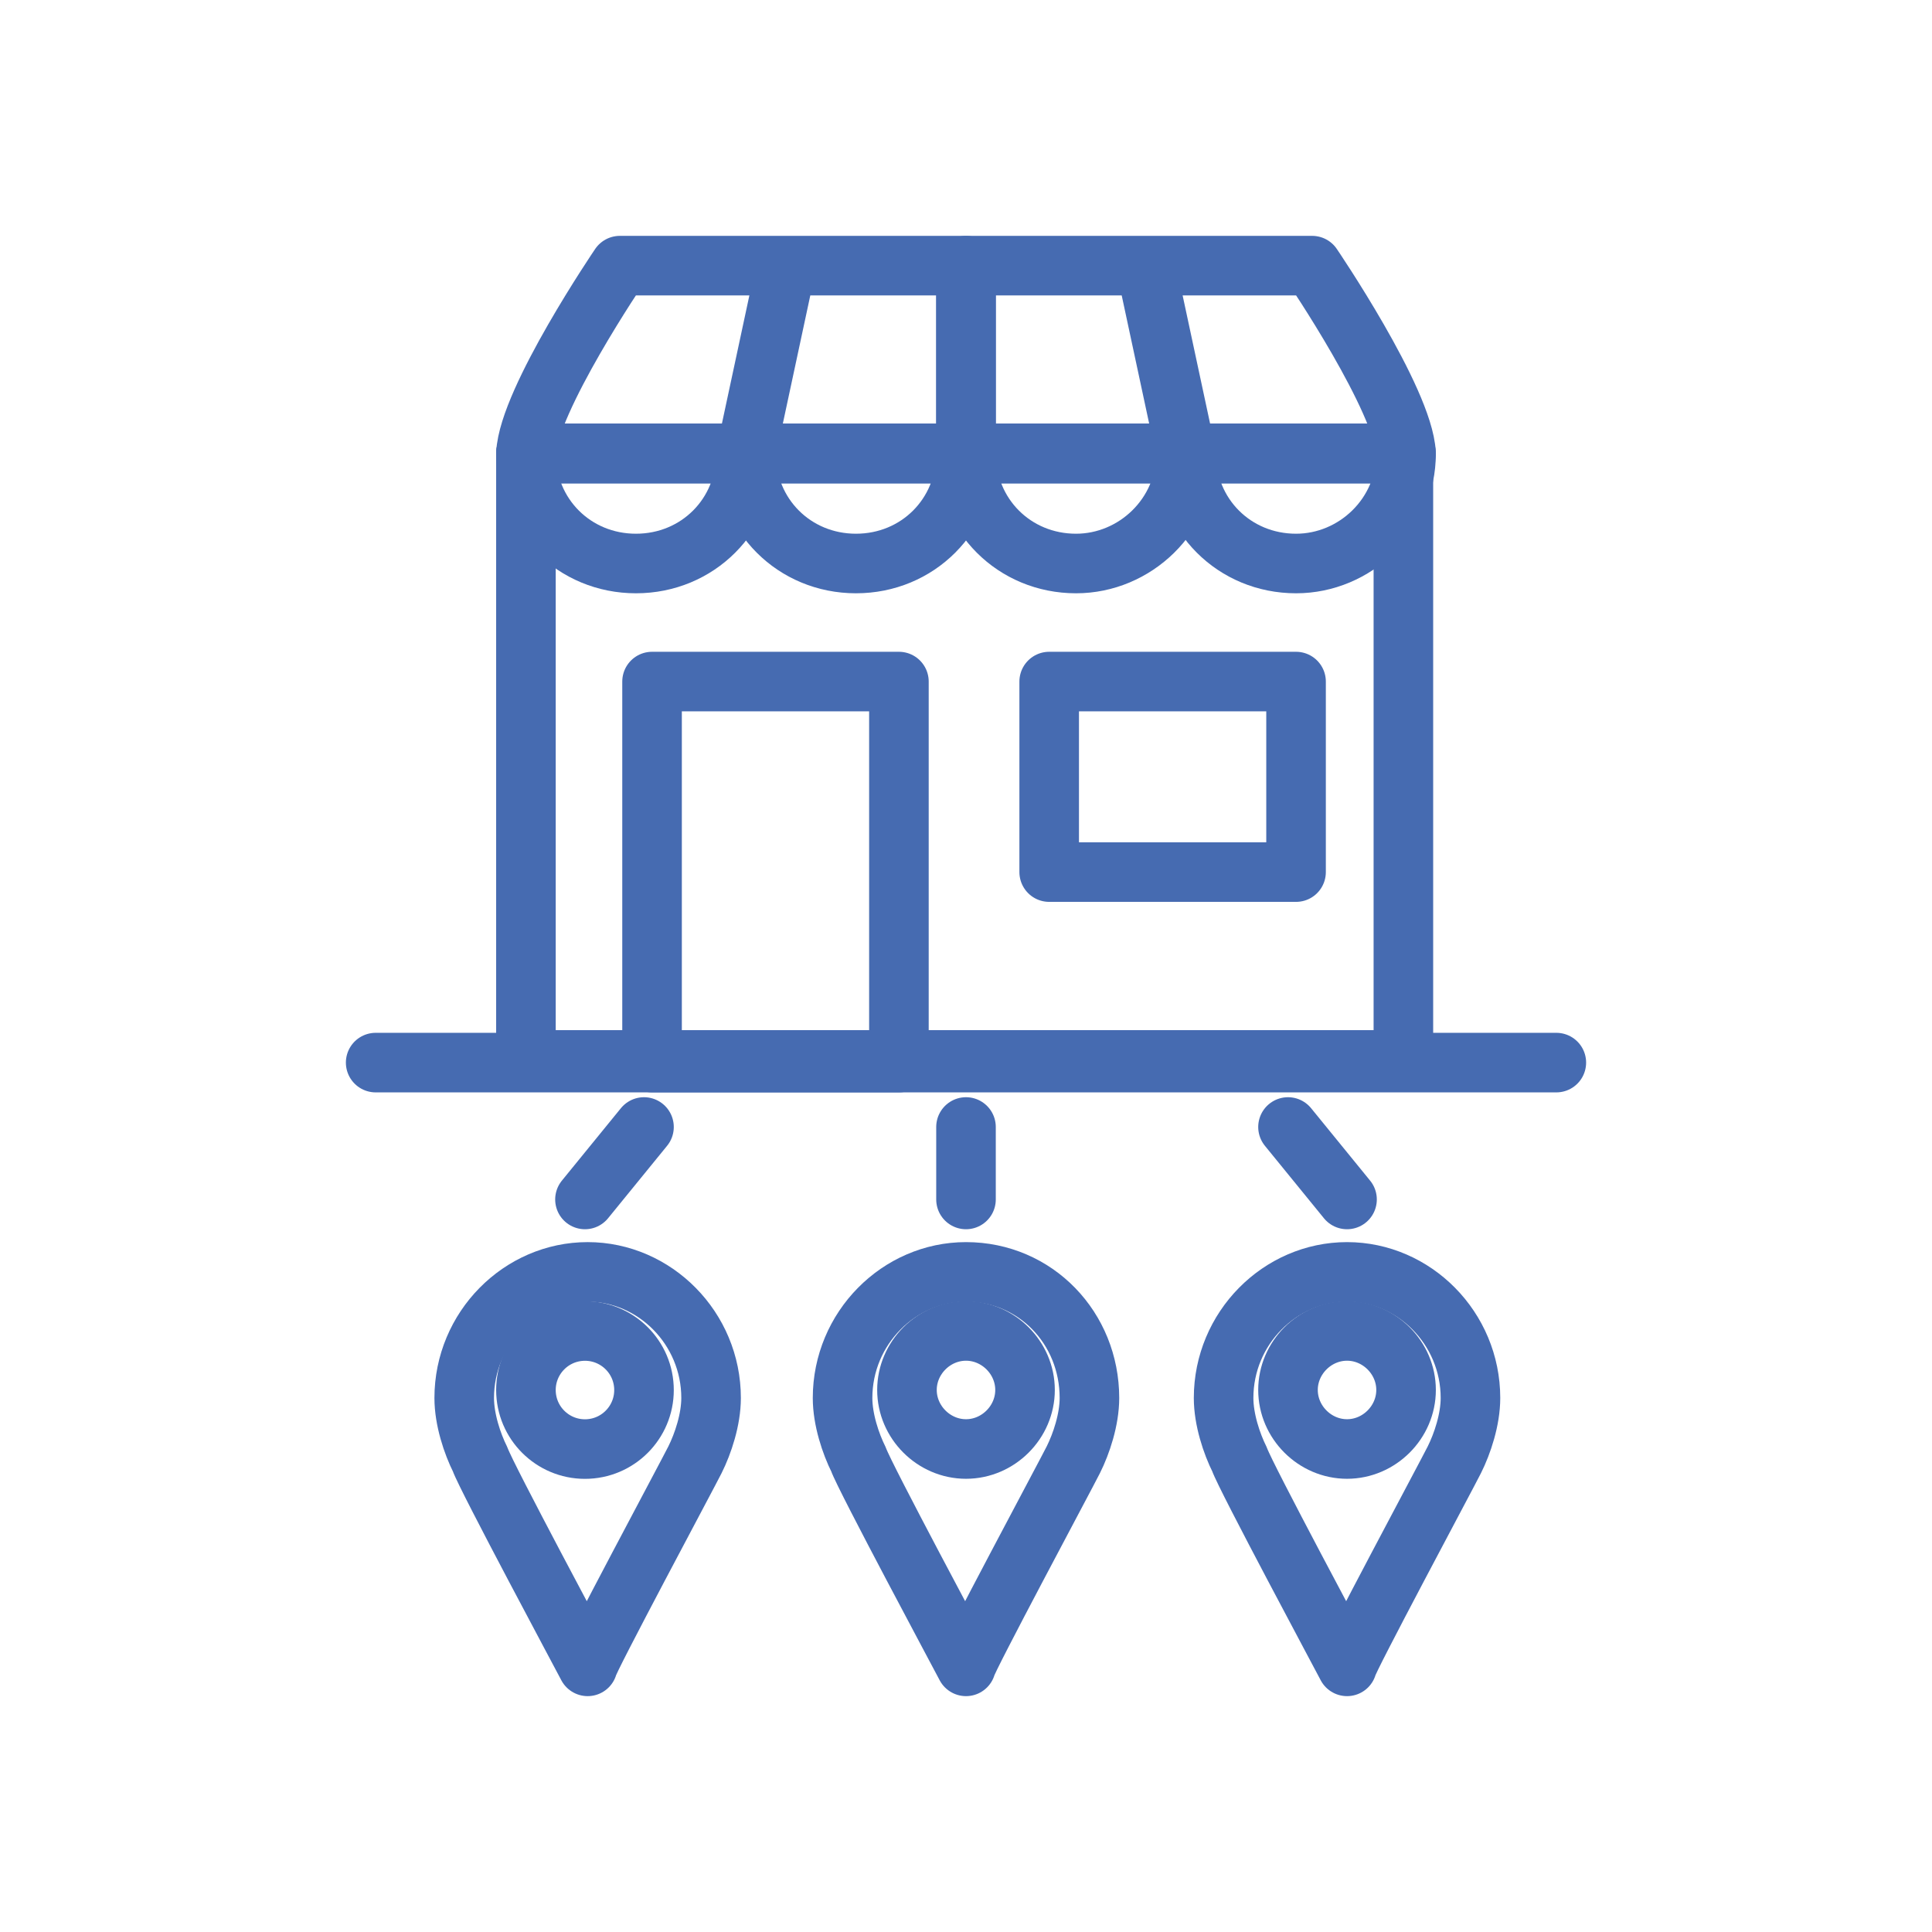
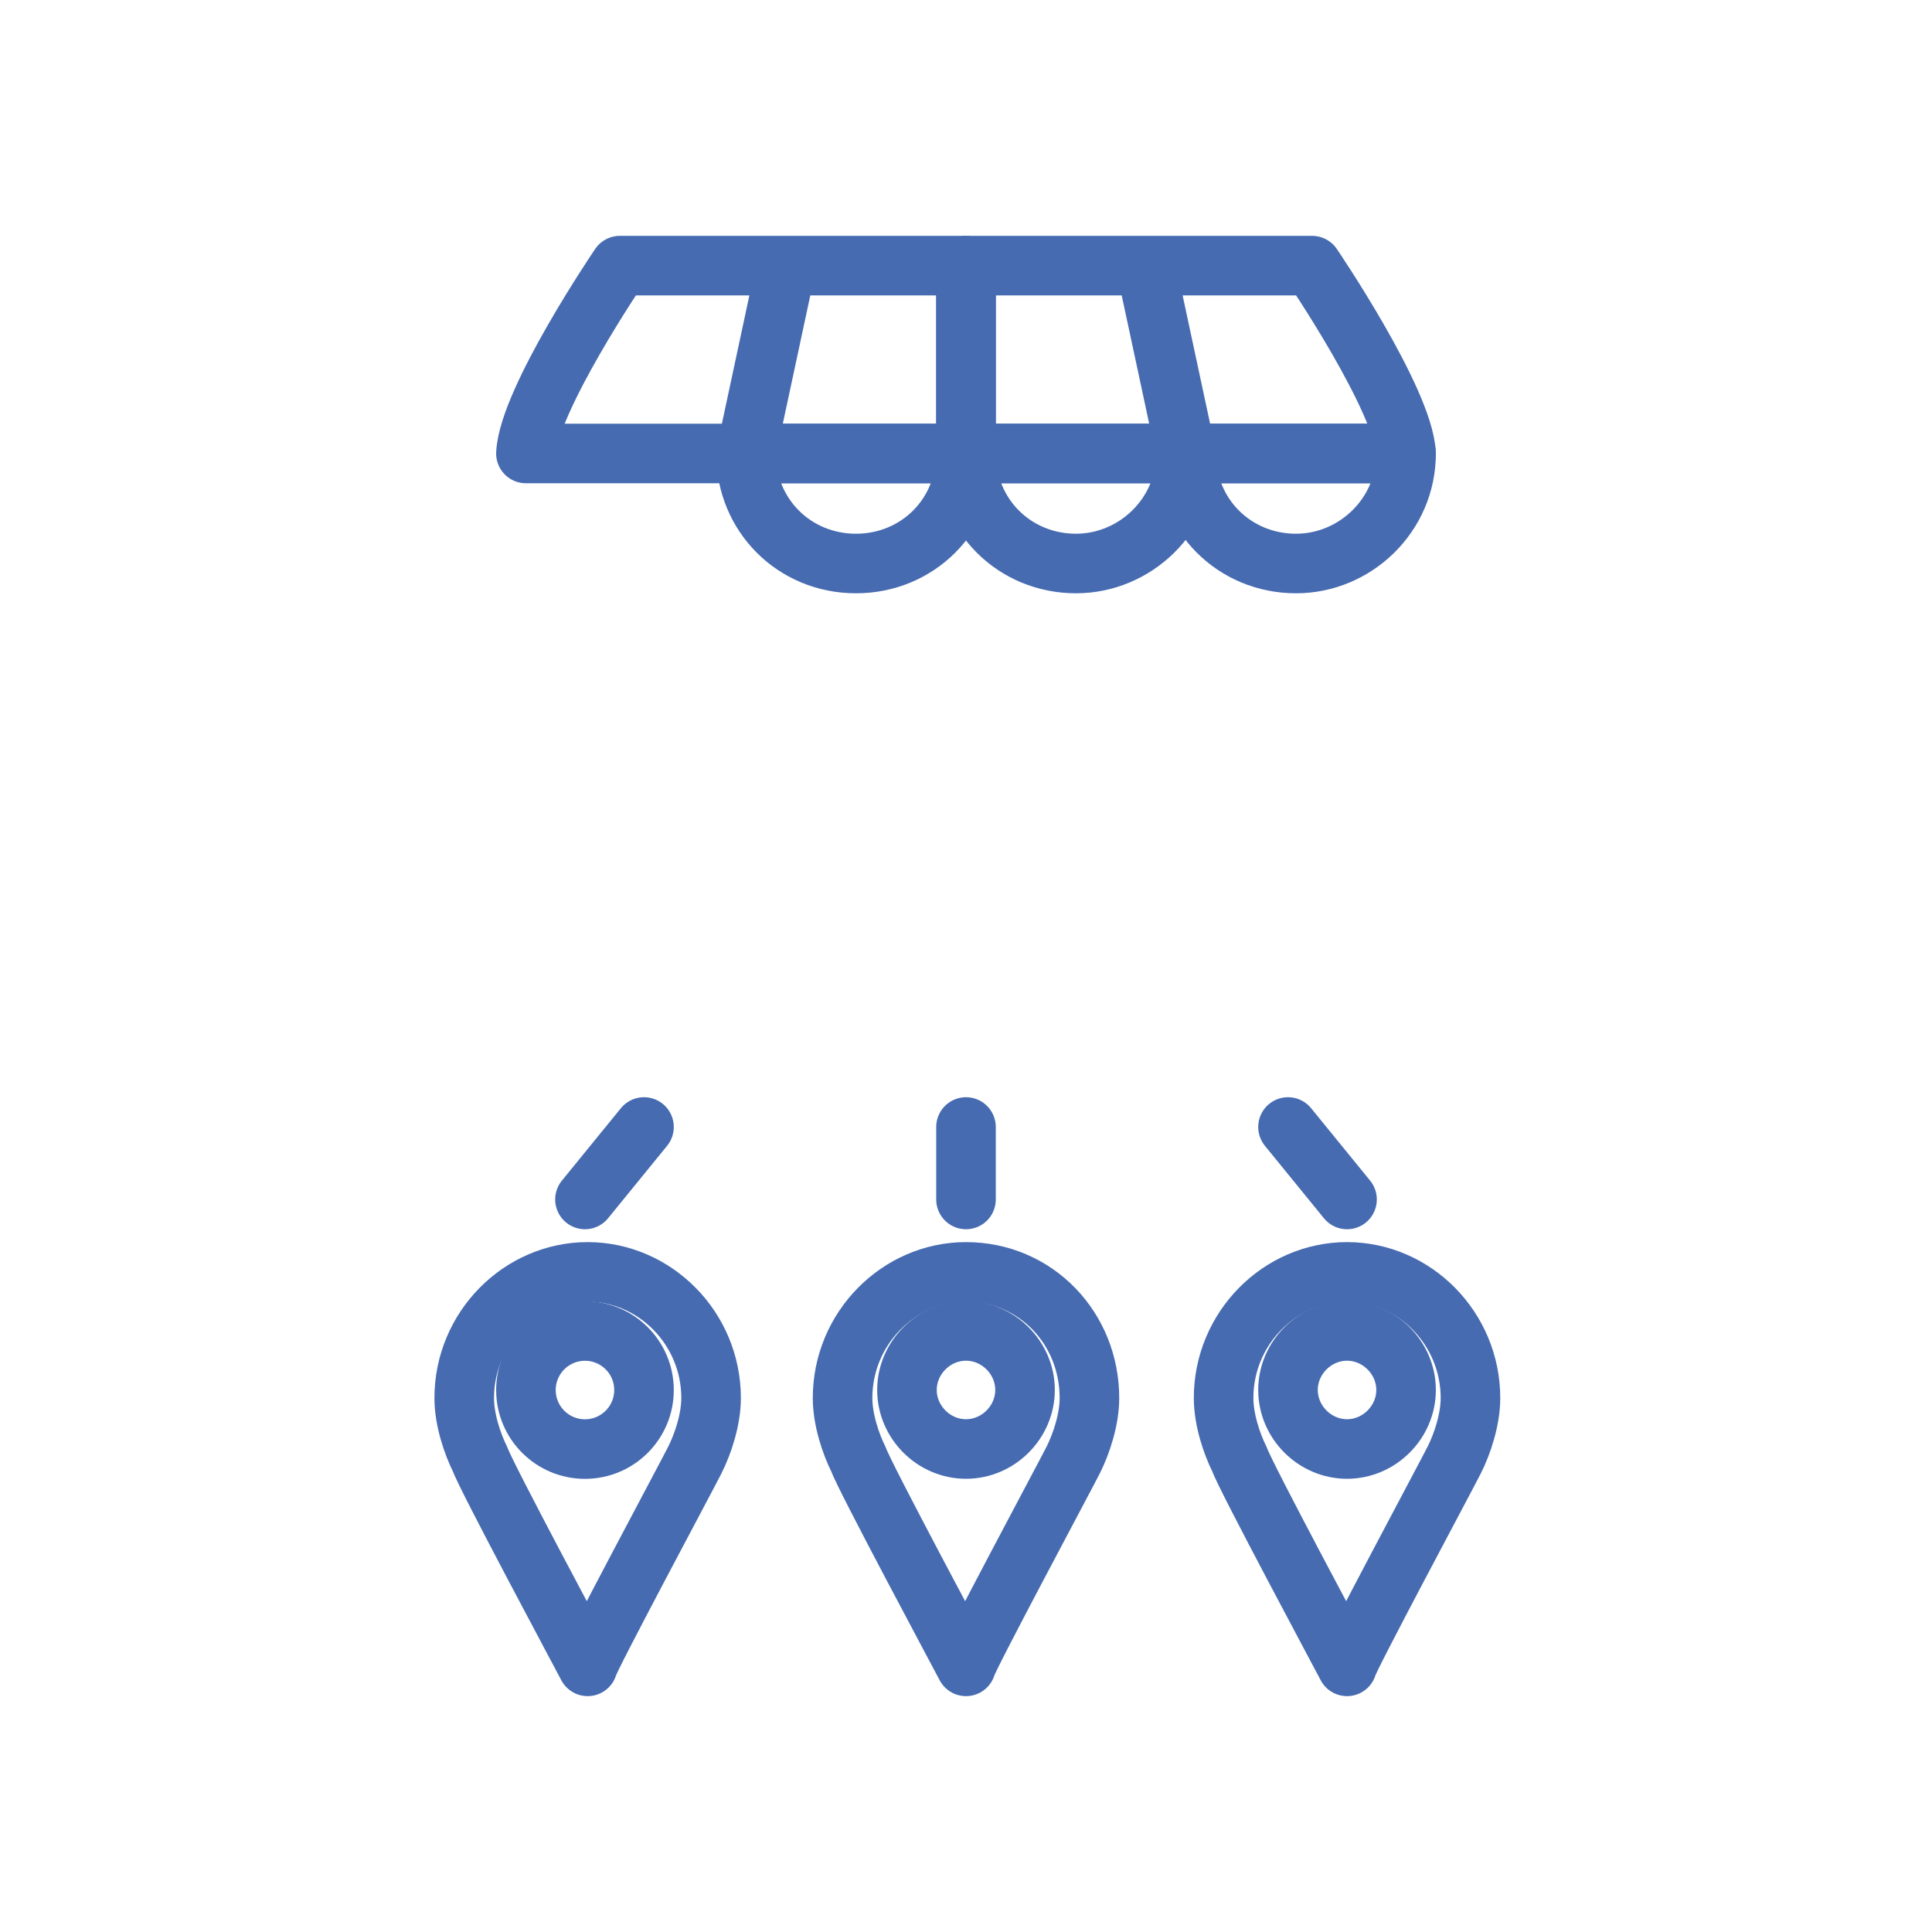
<svg xmlns="http://www.w3.org/2000/svg" version="1.1" id="Layer_1" x="0" y="0" viewBox="0 0 72 72" xml:space="preserve">
  <style type="text/css">.st0{fill:none;stroke:#466bb1;stroke-width:2.22;stroke-linecap:round;stroke-linejoin:round;stroke-miterlimit:10}</style>
  <g>
    <g>
      <path class="st0" d="M36 44.7V42M21.8 44.7L24 42M50.2 44.7L48 42" />
    </g>
    <g>
-       <path class="st0" d="M19.6 16.9h32.7v22.6H19.6z" />
      <g>
        <g>
          <path class="st0" d="M36 16.9H19.6c.1-2 3.5-7 3.5-7H36v7zM29.3 9.9l-1.5 7" />
        </g>
        <g>
          <path class="st0" d="M36 16.9h16.4c-.1-2-3.5-7-3.5-7H36v7zM42.7 9.9l1.5 7" />
        </g>
      </g>
      <g>
-         <path class="st0" d="M23.7 21c-2.3 0-4.1-1.8-4.1-4.1h8.2c0 2.3-1.8 4.1-4.1 4.1z" />
        <path class="st0" d="M31.9 21c-2.3 0-4.1-1.8-4.1-4.1H36c0 2.3-1.8 4.1-4.1 4.1zM40.1 21c-2.3 0-4.1-1.8-4.1-4.1h8.2c0 2.3-1.9 4.1-4.1 4.1z" />
        <path class="st0" d="M48.3 21c-2.3 0-4.1-1.8-4.1-4.1h8.2c0 2.3-1.9 4.1-4.1 4.1z" />
      </g>
-       <path class="st0" d="M24.3 25.4h9.2v14.2h-9.2zM39.1 25.4h9.2v7.1h-9.2z" />
    </g>
    <g>
      <path class="st0" d="M26.5 52.1c0 .8-.3 1.7-.6 2.3-.3.6-4 7.5-4 7.7-.1-.2-3.8-7.1-4-7.7-.3-.6-.6-1.5-.6-2.3 0-2.6 2.1-4.7 4.6-4.7 2.5 0 4.6 2.1 4.6 4.7z" />
      <circle transform="rotate(-2.854 21.852 51.8) scale(1)" class="st0" cx="21.8" cy="51.8" r="2.2" />
    </g>
    <g>
      <path class="st0" d="M40.6 52.1c0 .8-.3 1.7-.6 2.3-.3.6-4 7.5-4 7.7-.1-.2-3.8-7.1-4-7.7-.3-.6-.6-1.5-.6-2.3 0-2.6 2.1-4.7 4.6-4.7 2.6 0 4.6 2.1 4.6 4.7z" />
      <path class="st0" d="M38.2 51.8c0 1.2-1 2.2-2.2 2.2-1.2 0-2.2-1-2.2-2.2 0-1.2 1-2.2 2.2-2.2 1.2 0 2.2 1 2.2 2.2z" />
    </g>
    <g>
      <path class="st0" d="M54.8 52.1c0 .8-.3 1.7-.6 2.3-.3.6-4 7.5-4 7.7-.1-.2-3.8-7.1-4-7.7-.3-.6-.6-1.5-.6-2.3 0-2.6 2.1-4.7 4.6-4.7 2.5 0 4.6 2.1 4.6 4.7z" />
      <path class="st0" d="M52.4 51.8c0 1.2-1 2.2-2.2 2.2-1.2 0-2.2-1-2.2-2.2 0-1.2 1-2.2 2.2-2.2 1.2 0 2.2 1 2.2 2.2z" />
    </g>
-     <path class="st0" d="M14 39.6h44" />
  </g>
</svg>